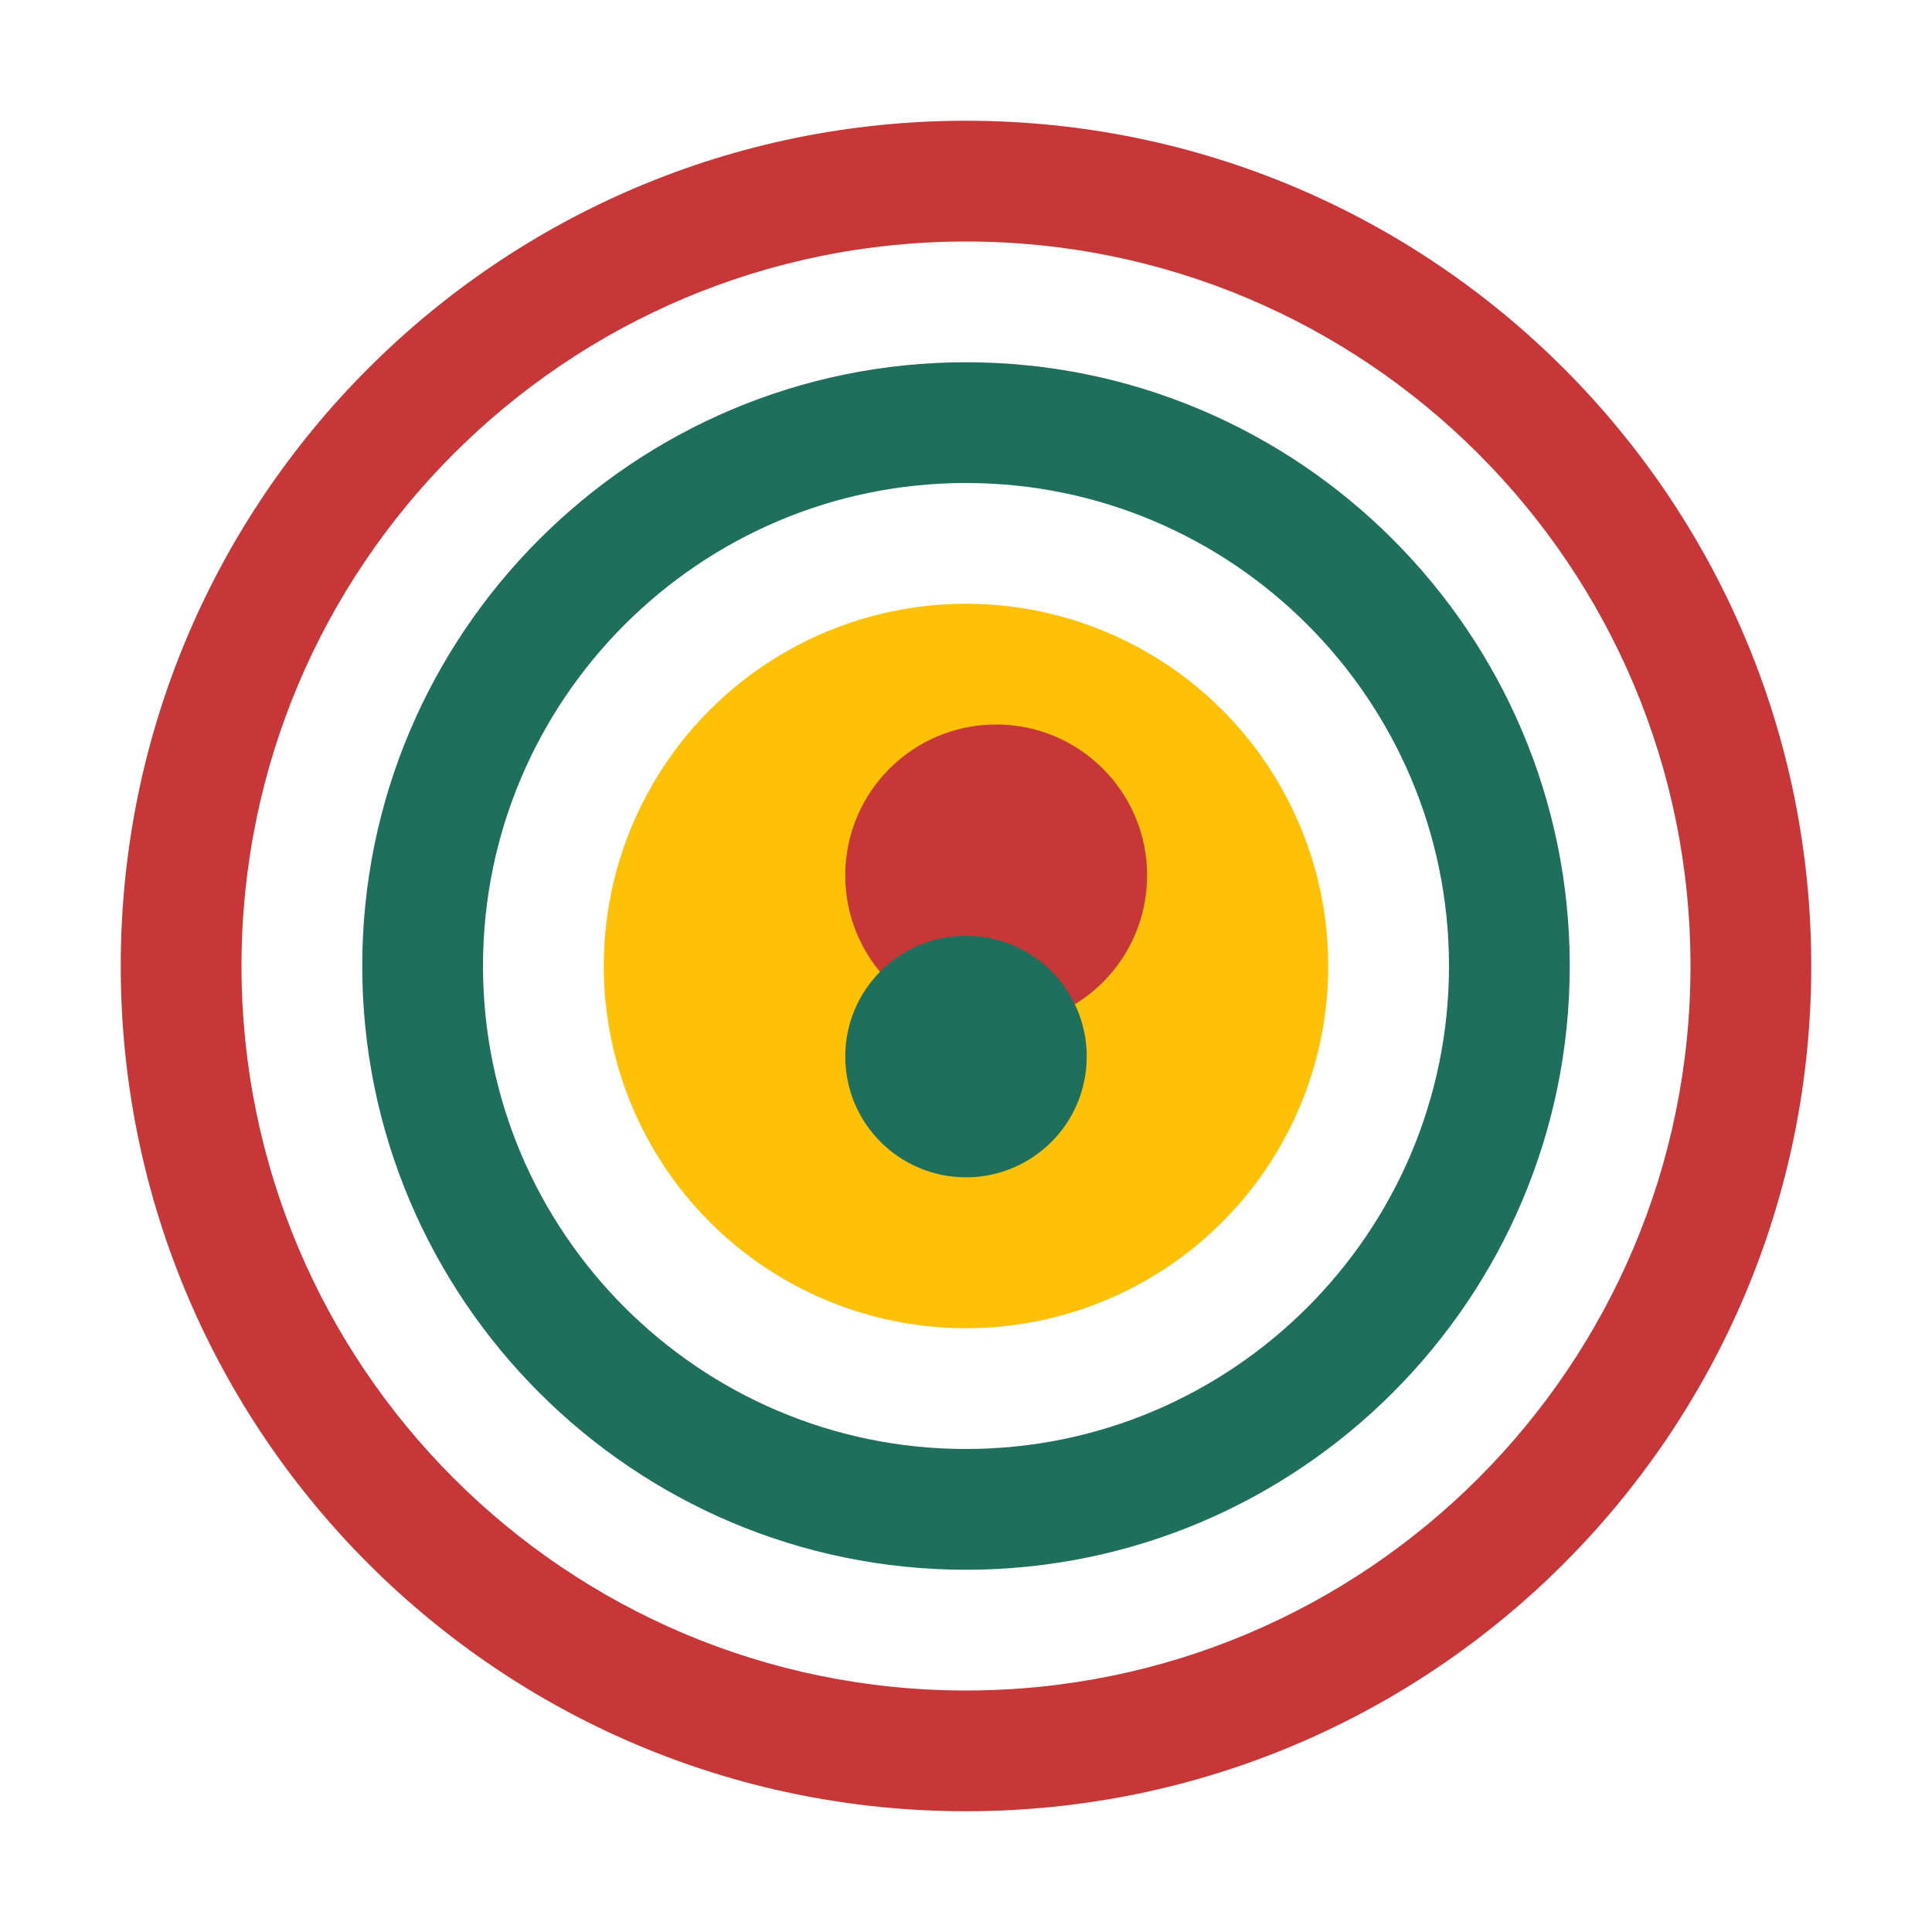
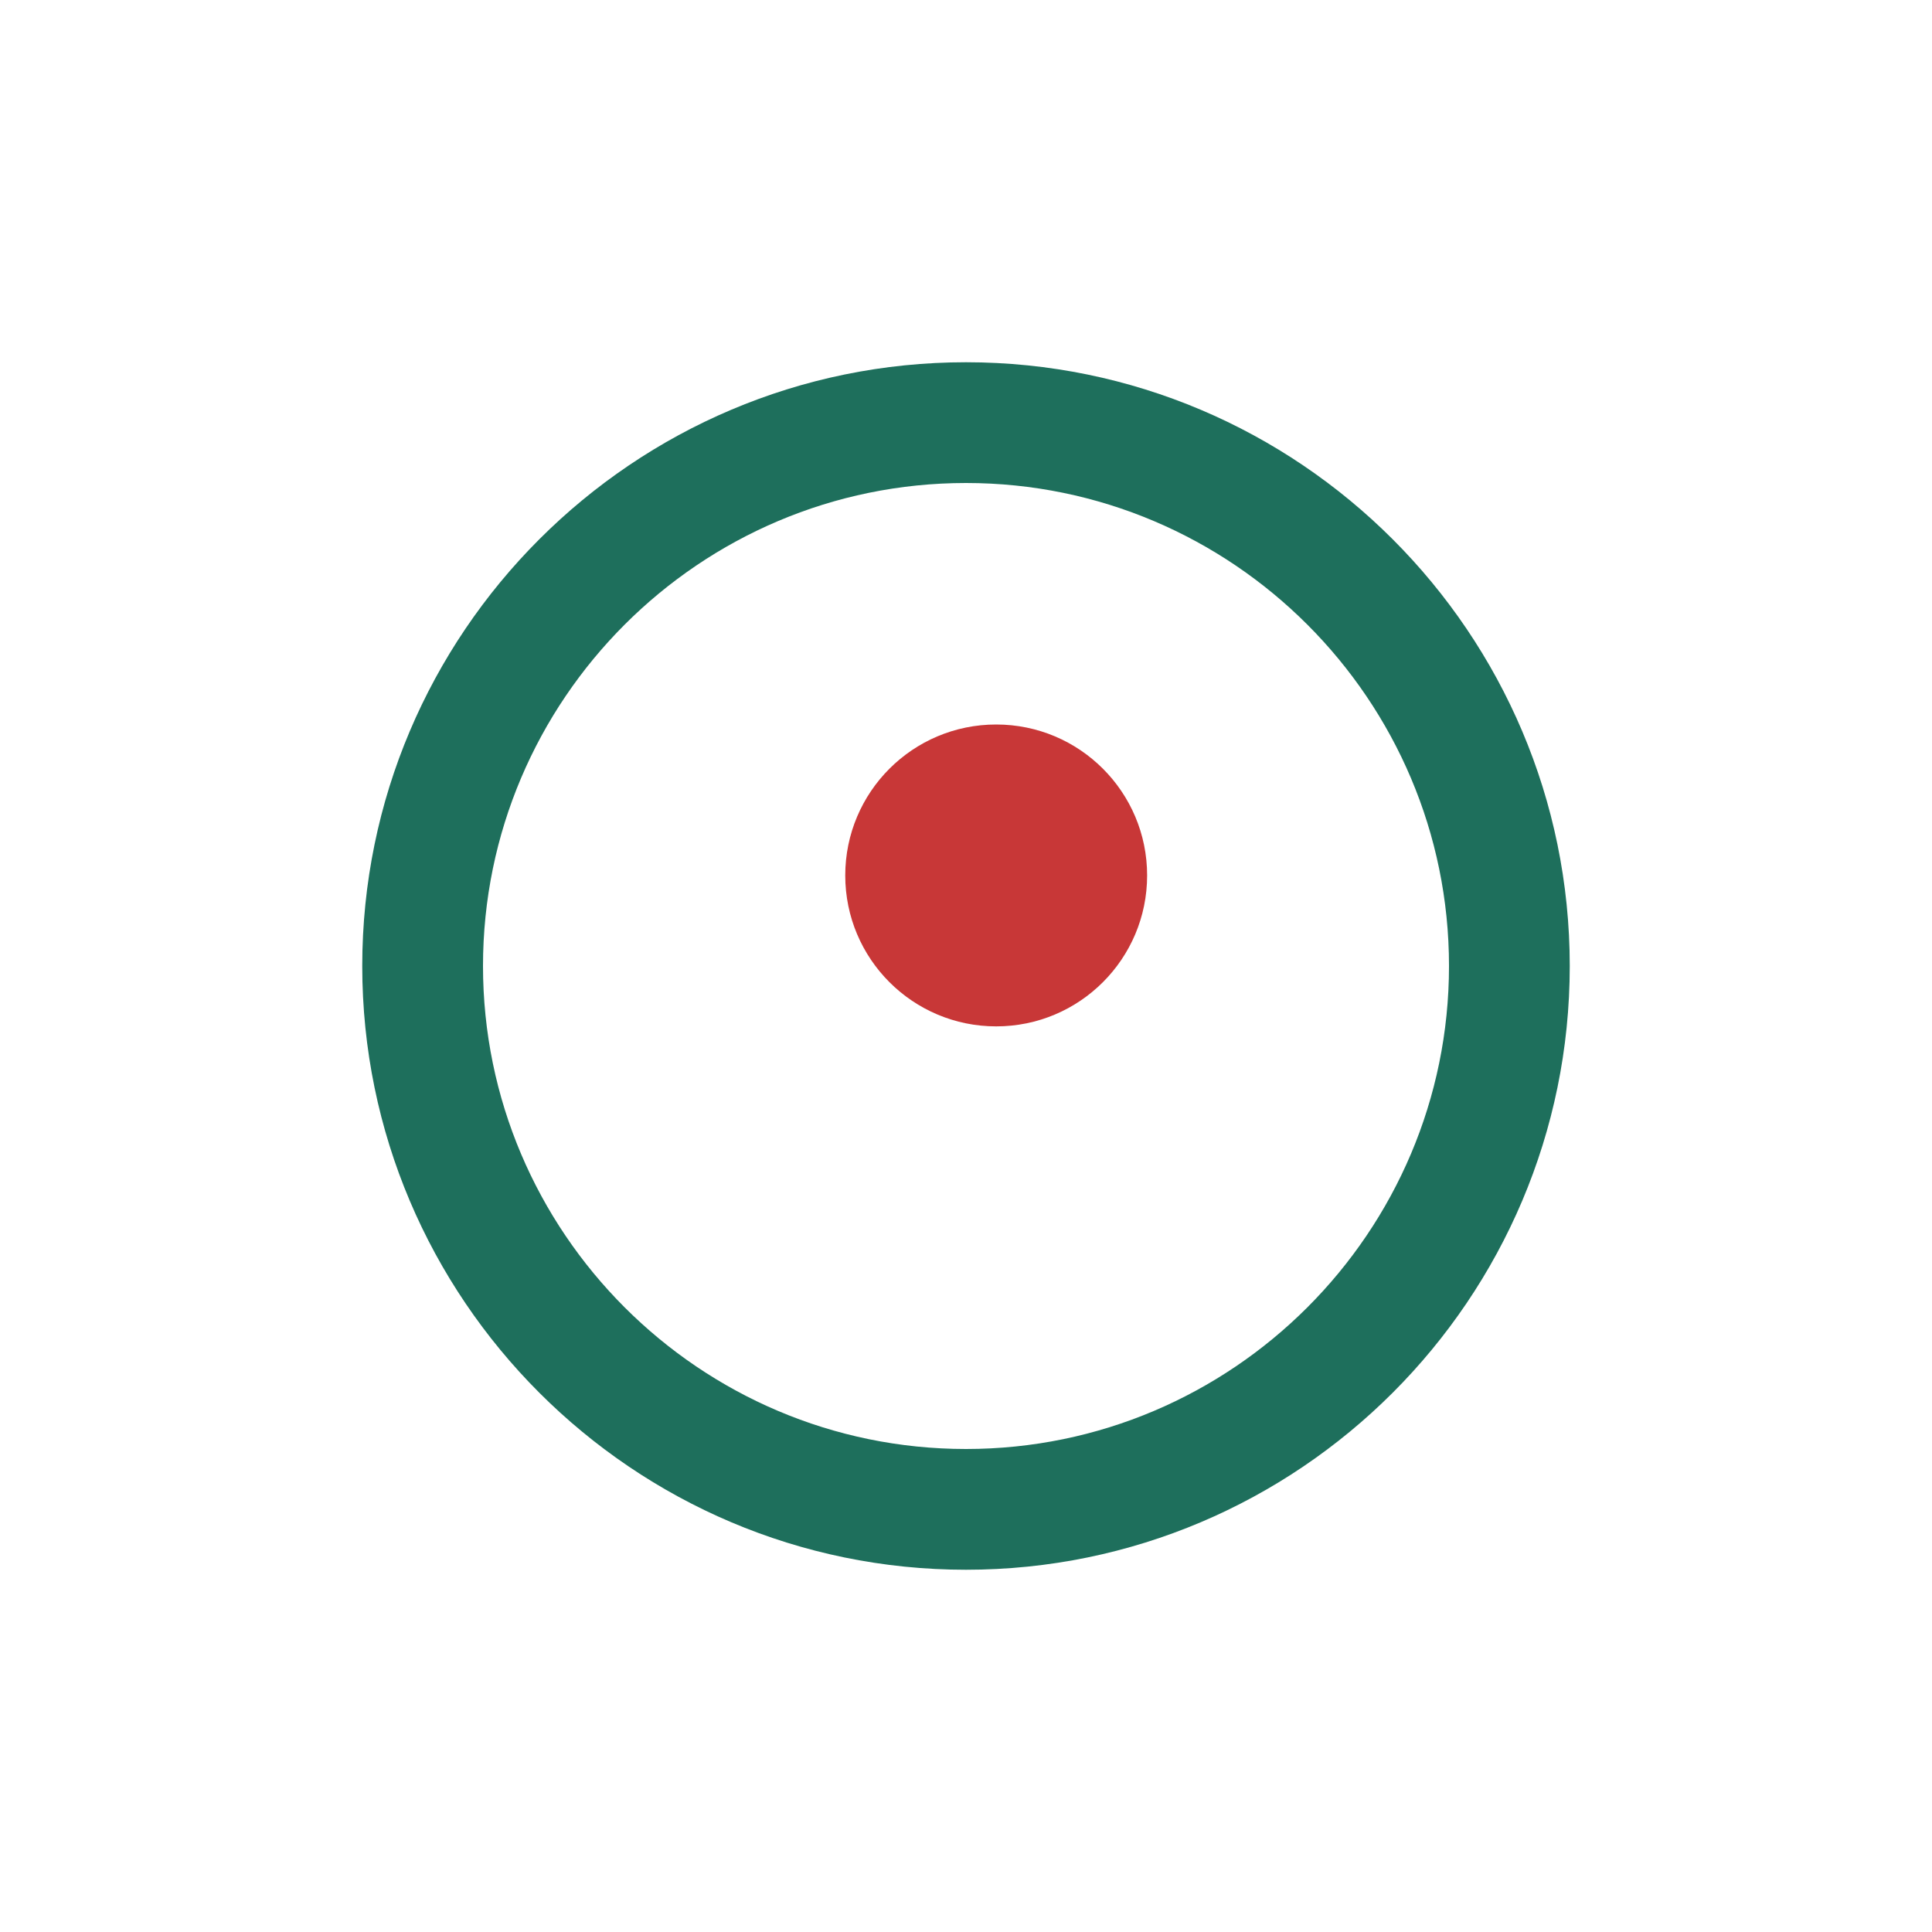
<svg xmlns="http://www.w3.org/2000/svg" width="32" height="32" viewBox="0 0 32 32">
  <defs>
    <style>
      .cls-1 {
        fill: #c83737;
      }
      .cls-2 {
        fill: #1e6f5c;
      }
      .cls-3 {
        fill: #ffc107;
      }
    </style>
  </defs>
  <g>
-     <path class="cls-1" d="M16,2C8.268,2,2,8.268,2,16s6.268,14,14,14s14-6.268,14-14S23.732,2,16,2z M16,28 c-6.627,0-12-5.373-12-12S9.373,4,16,4s12,5.373,12,12S22.627,28,16,28z" />
    <path class="cls-2" d="M16,6c-5.514,0-10,4.486-10,10s4.486,10,10,10s10-4.486,10-10S21.514,6,16,6z M16,24 c-4.411,0-8-3.589-8-8s3.589-8,8-8s8,3.589,8,8S20.411,24,16,24z" />
-     <circle class="cls-3" cx="16" cy="16" r="6" />
    <path class="cls-1" d="M19,14.5c0,1.381-1.119,2.5-2.5,2.5S14,15.881,14,14.5s1.119-2.5,2.5-2.5S19,13.119,19,14.5z" />
-     <path class="cls-2" d="M18,17.5c0,1.105-0.895,2-2,2s-2-0.895-2-2s0.895-2,2-2S18,16.395,18,17.5z" />
  </g>
</svg>